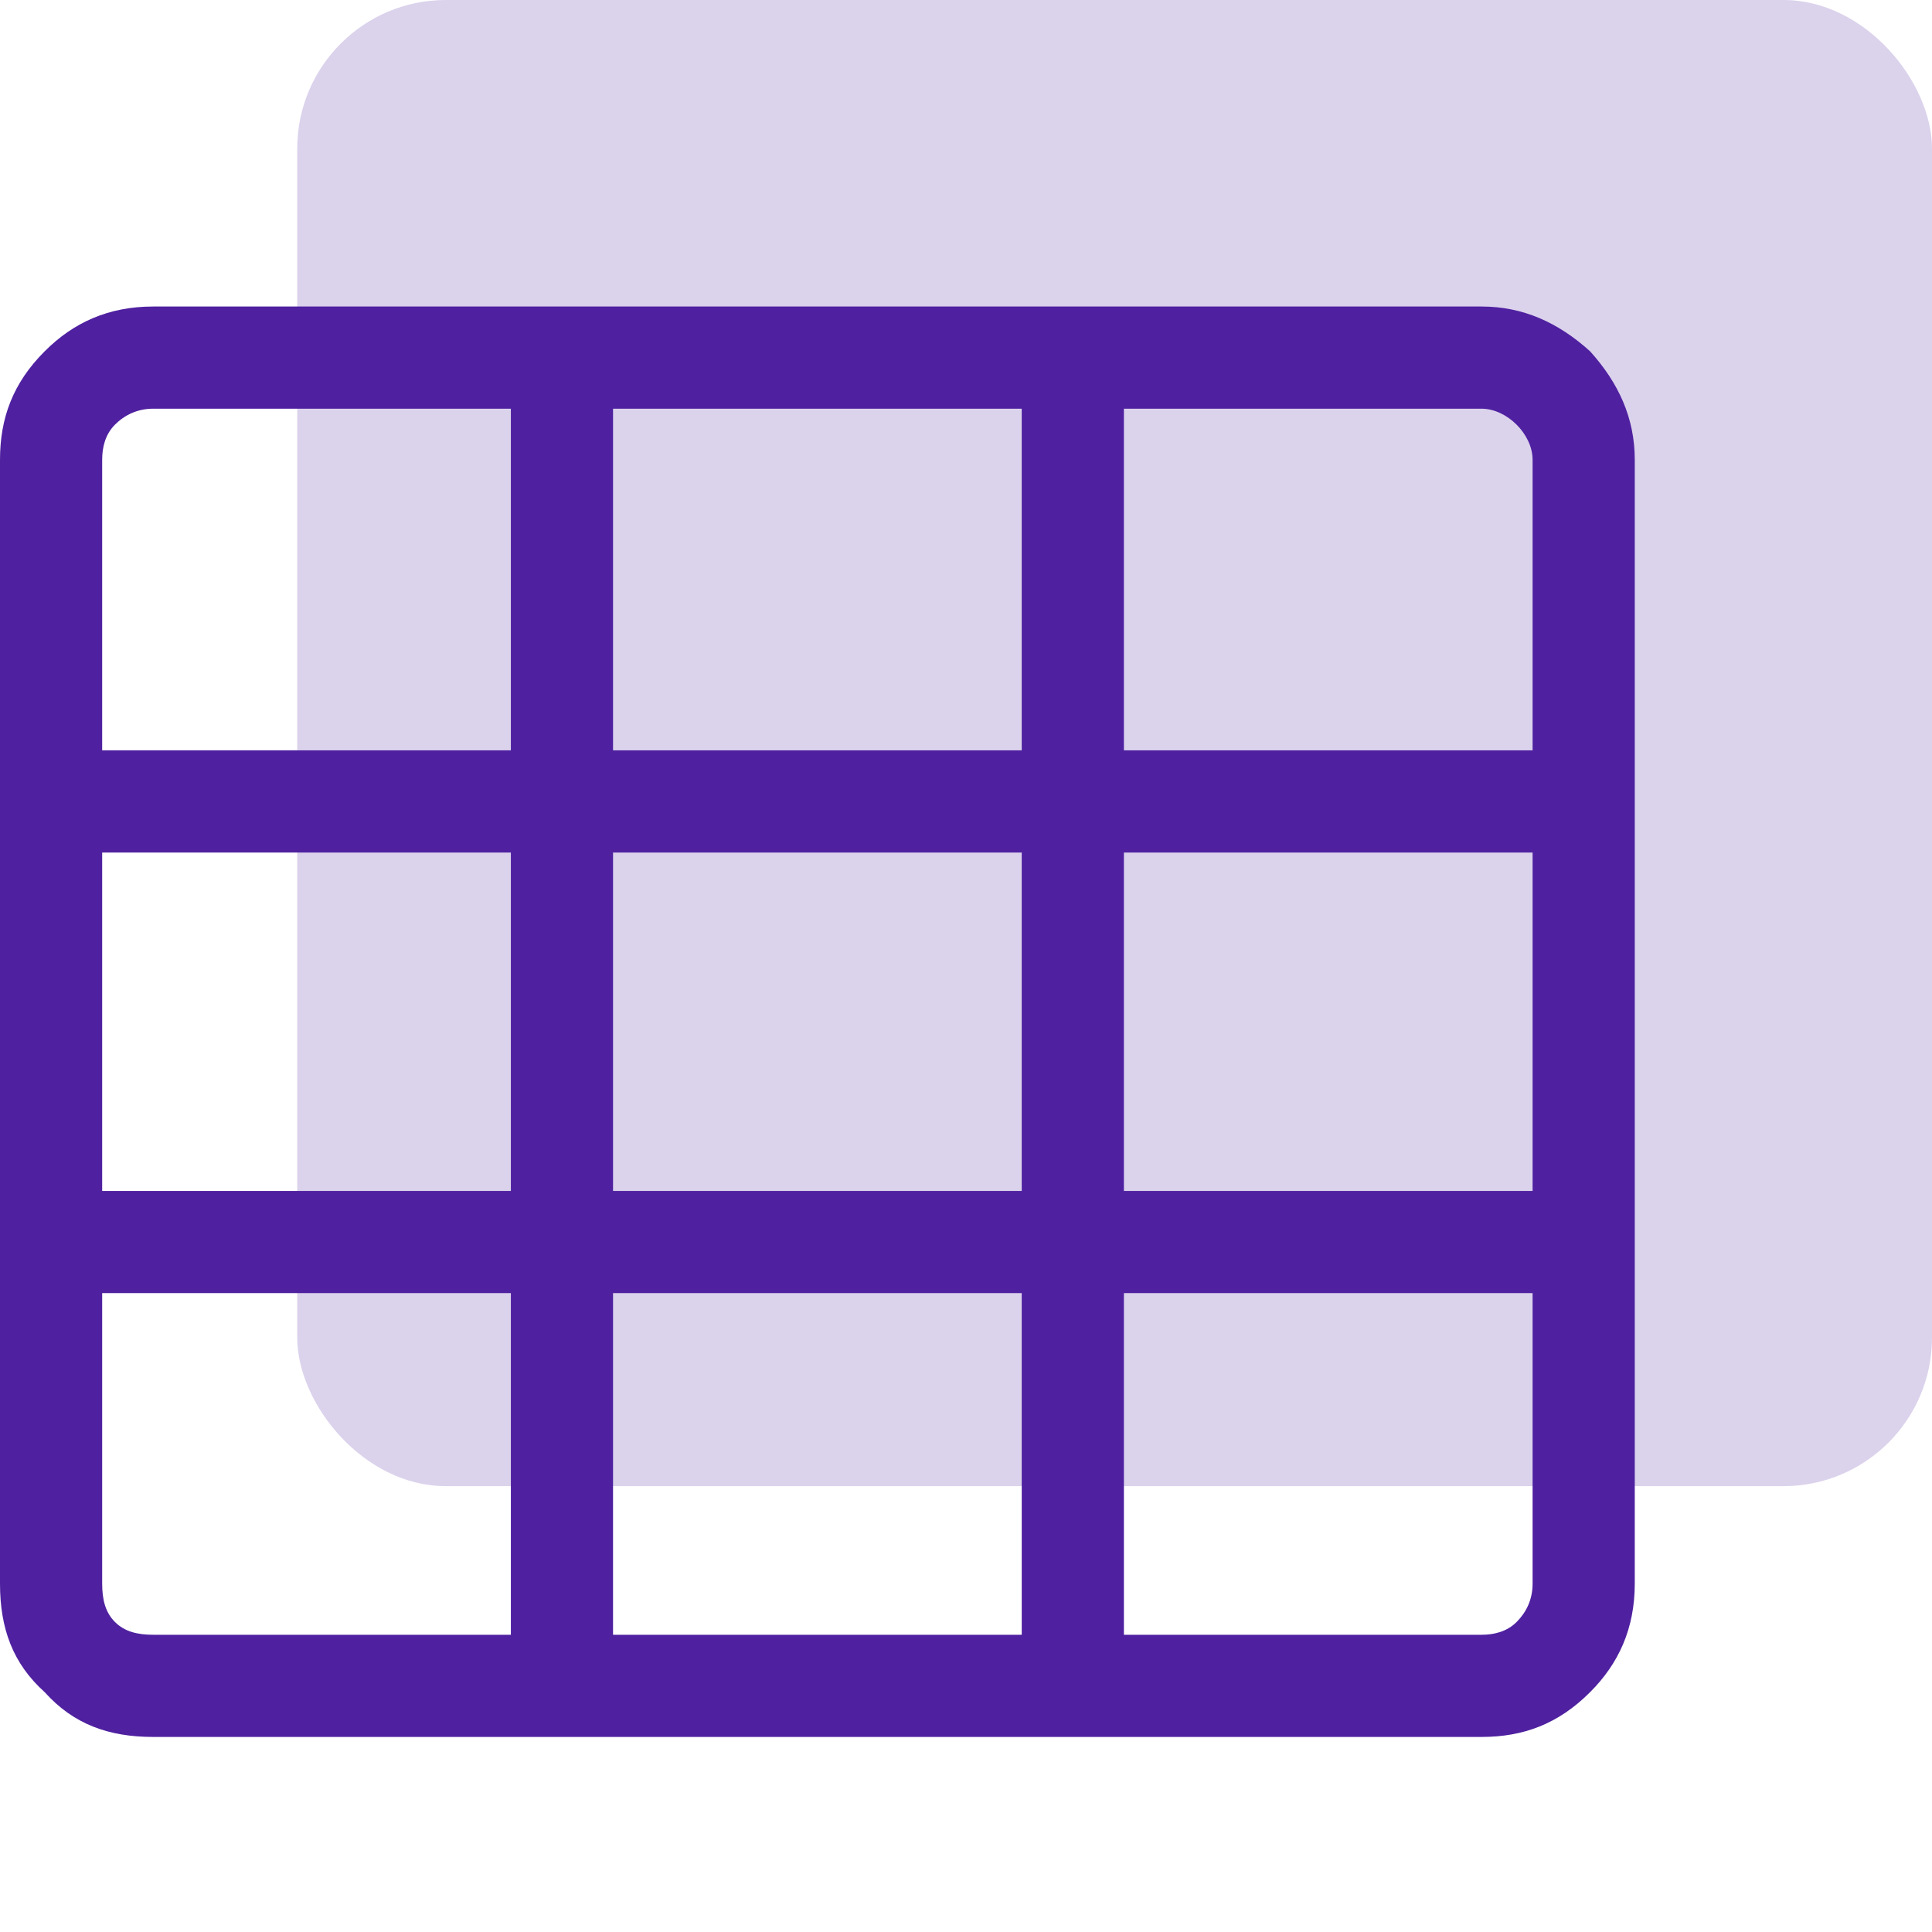
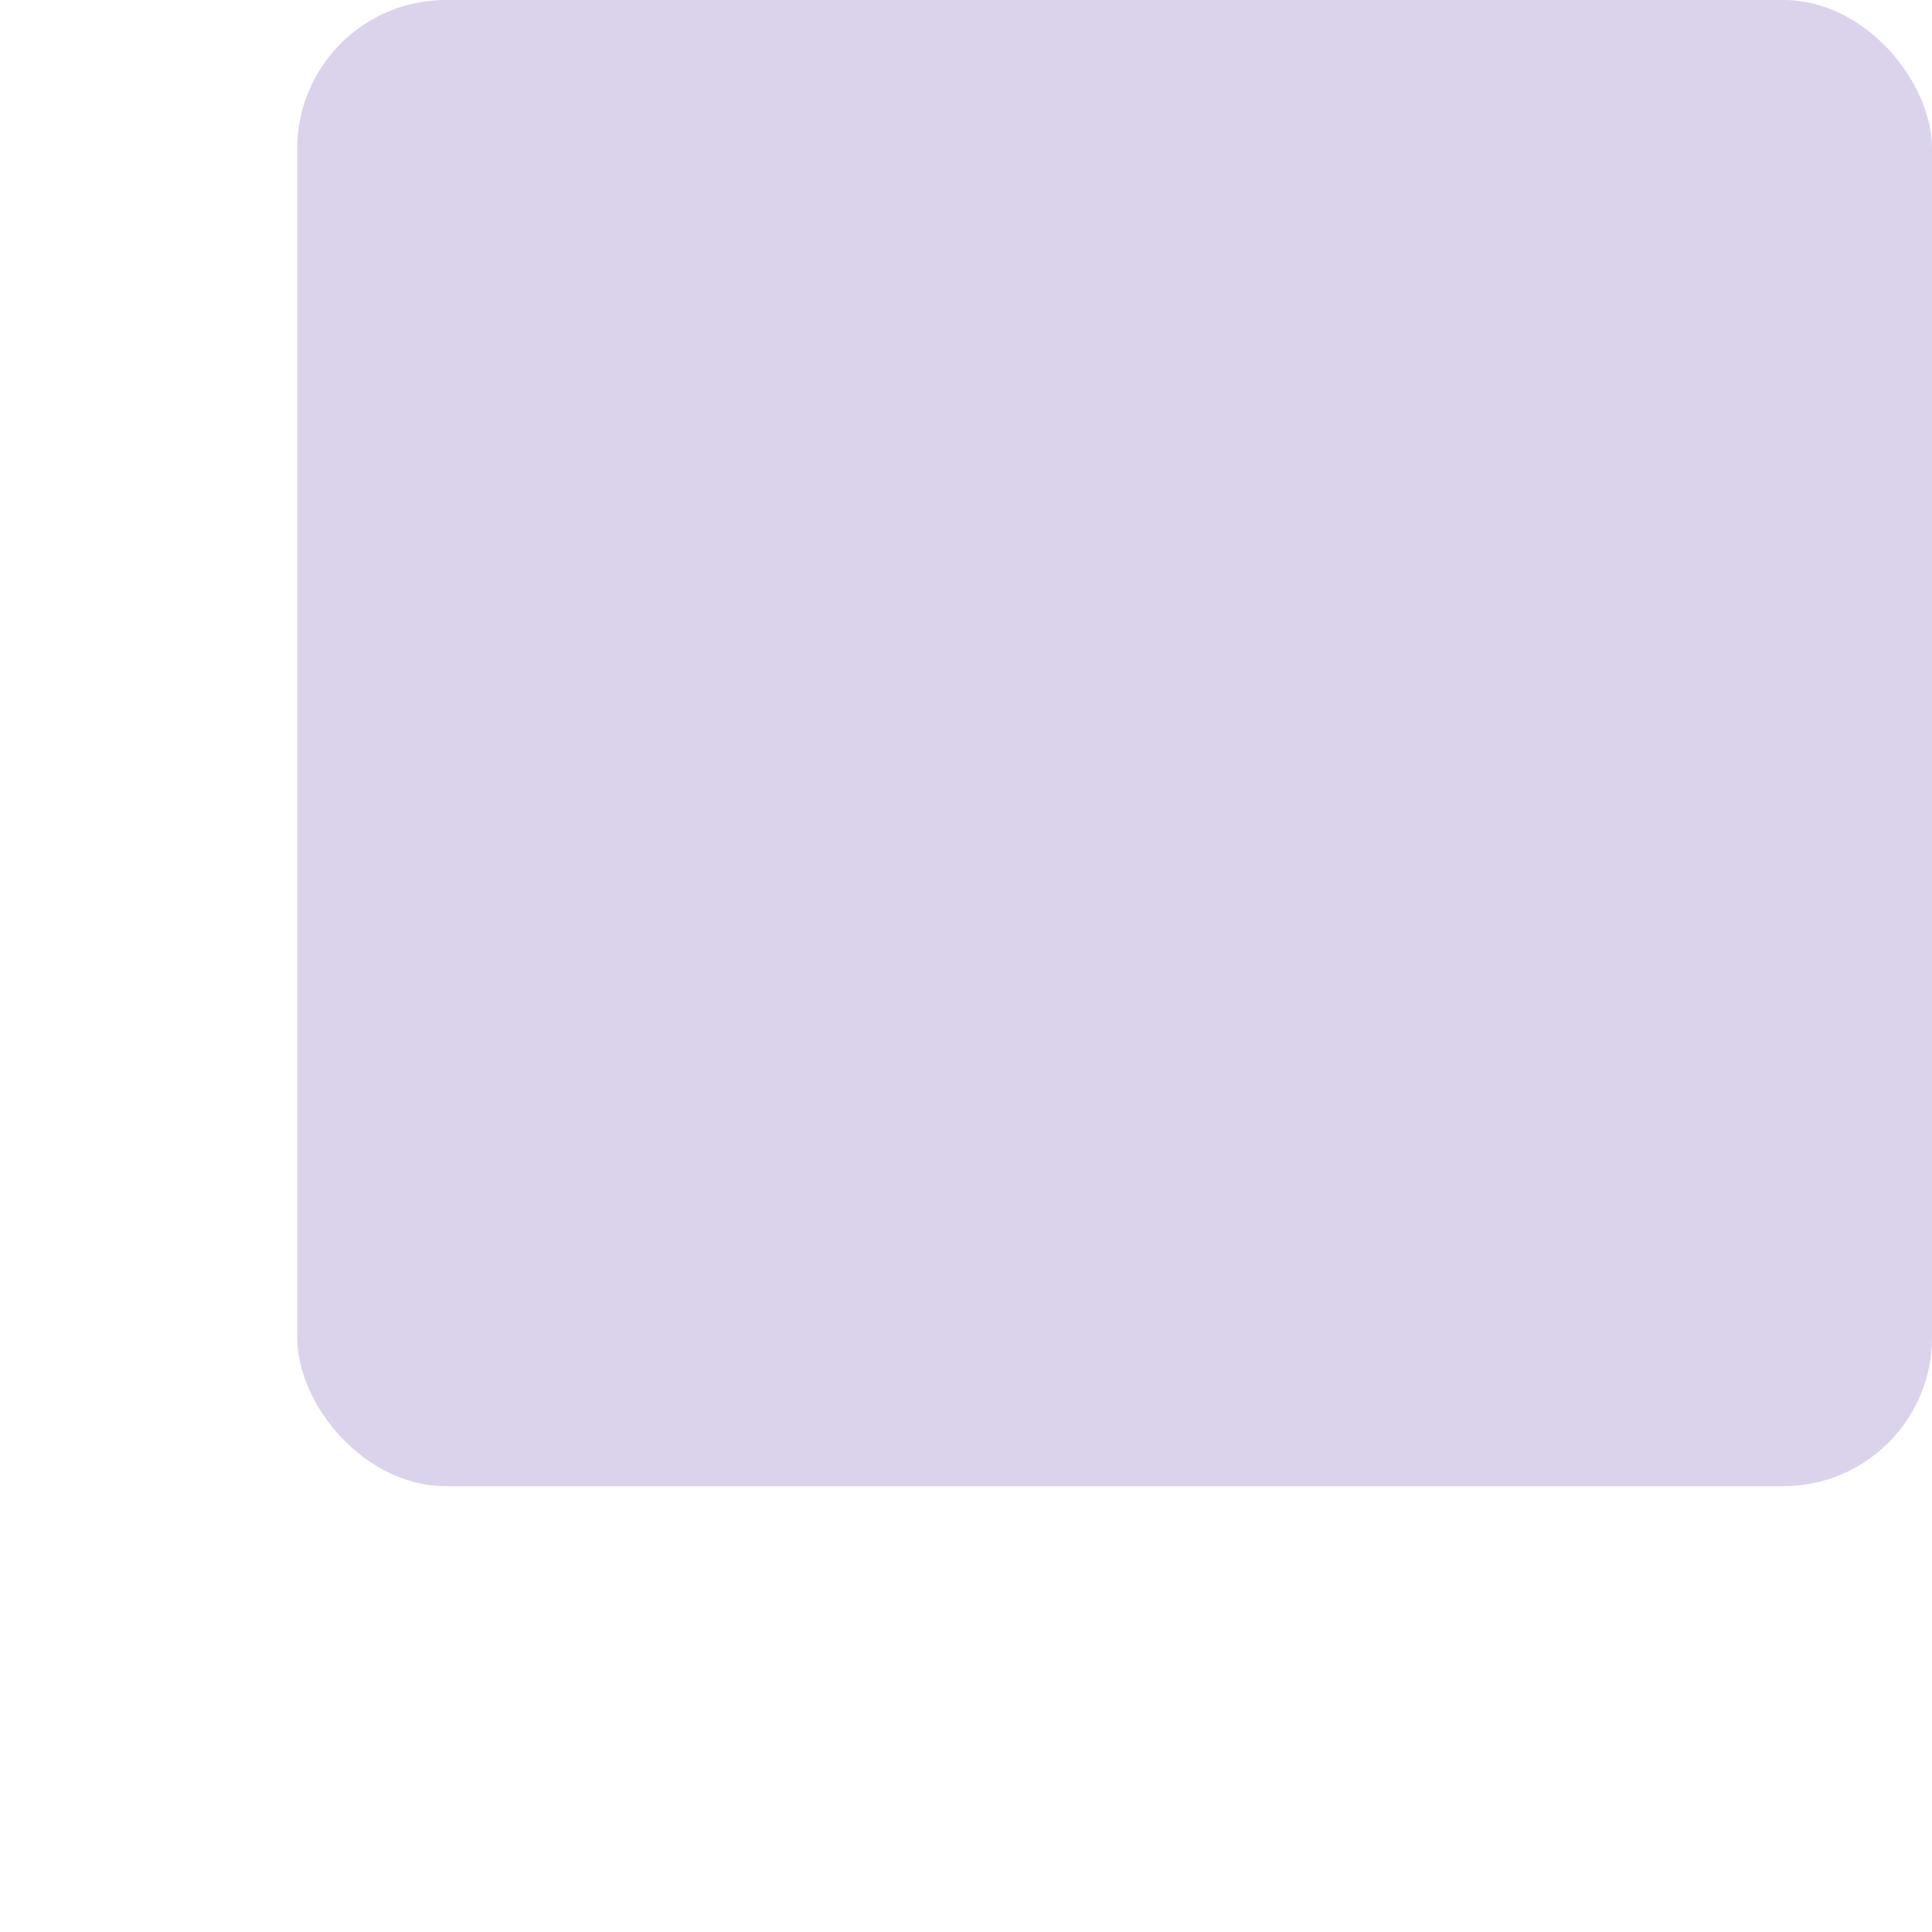
<svg xmlns="http://www.w3.org/2000/svg" width="26" height="26" viewBox="0 0 26 26" fill="none">
  <rect x="4" width="22" height="20" rx="2" fill="#4F21A0" fill-opacity="0.2" />
-   <path d="M0 6.188C0 5.629 0.172 5.156 0.602 4.727C0.988 4.34 1.461 4.125 2.062 4.125H19.938C20.496 4.125 20.969 4.34 21.398 4.727C21.785 5.156 22 5.629 22 6.188V21.312C22 21.914 21.785 22.387 21.398 22.773C20.969 23.203 20.496 23.375 19.938 23.375H2.062C1.461 23.375 0.988 23.203 0.602 22.773C0.172 22.387 0 21.914 0 21.312V6.188ZM13.75 5.5H8.25V10.098H13.75V5.5ZM20.625 16.027V11.473H15.125V16.027H20.625ZM13.75 16.027V11.473H8.25V16.027H13.75ZM1.375 11.473V16.027H6.875V11.473H1.375ZM6.875 5.5H2.062C1.848 5.5 1.676 5.586 1.547 5.715C1.418 5.844 1.375 6.016 1.375 6.188V10.098H6.875V5.5ZM1.375 21.312C1.375 21.527 1.418 21.699 1.547 21.828C1.676 21.957 1.848 22 2.062 22H6.875V17.402H1.375V21.312ZM8.25 22H13.75V17.402H8.25V22ZM15.125 22H19.938C20.109 22 20.281 21.957 20.41 21.828C20.539 21.699 20.625 21.527 20.625 21.312V17.402H15.125V22ZM20.625 10.098V6.188C20.625 6.016 20.539 5.844 20.41 5.715C20.281 5.586 20.109 5.5 19.938 5.5H15.125V10.098H20.625Z" fill="#4F21A0" />
</svg>